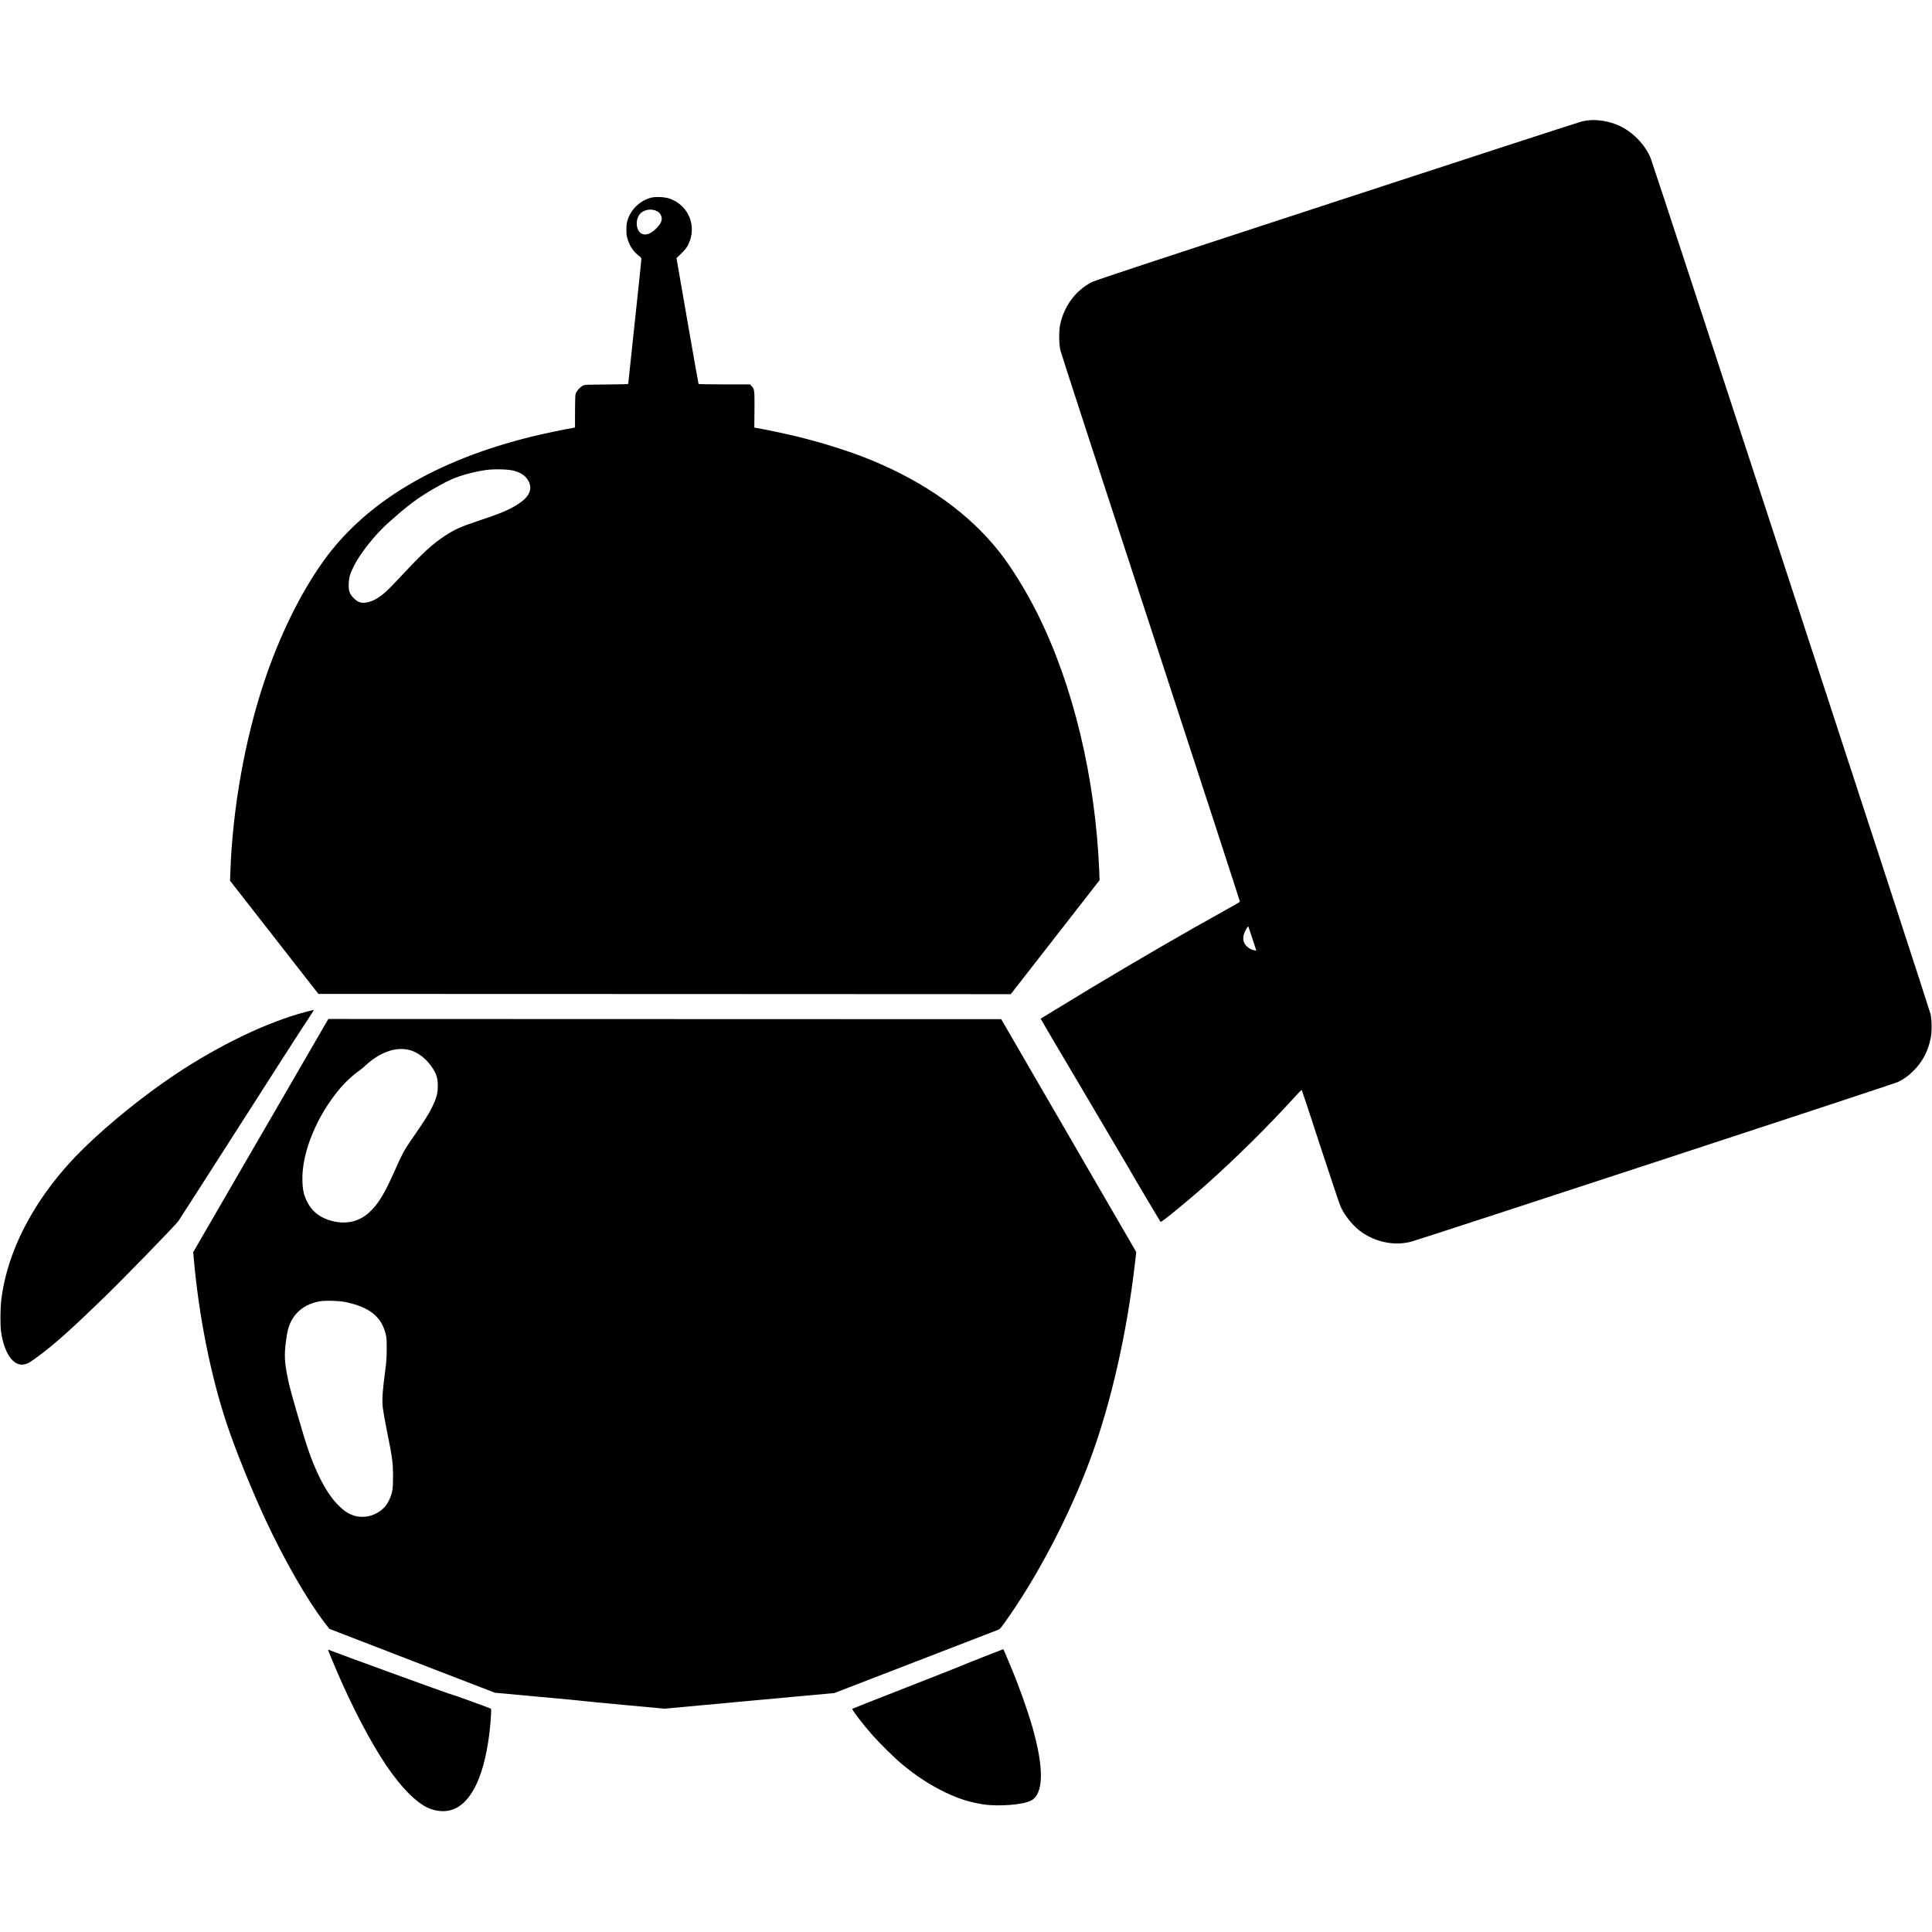
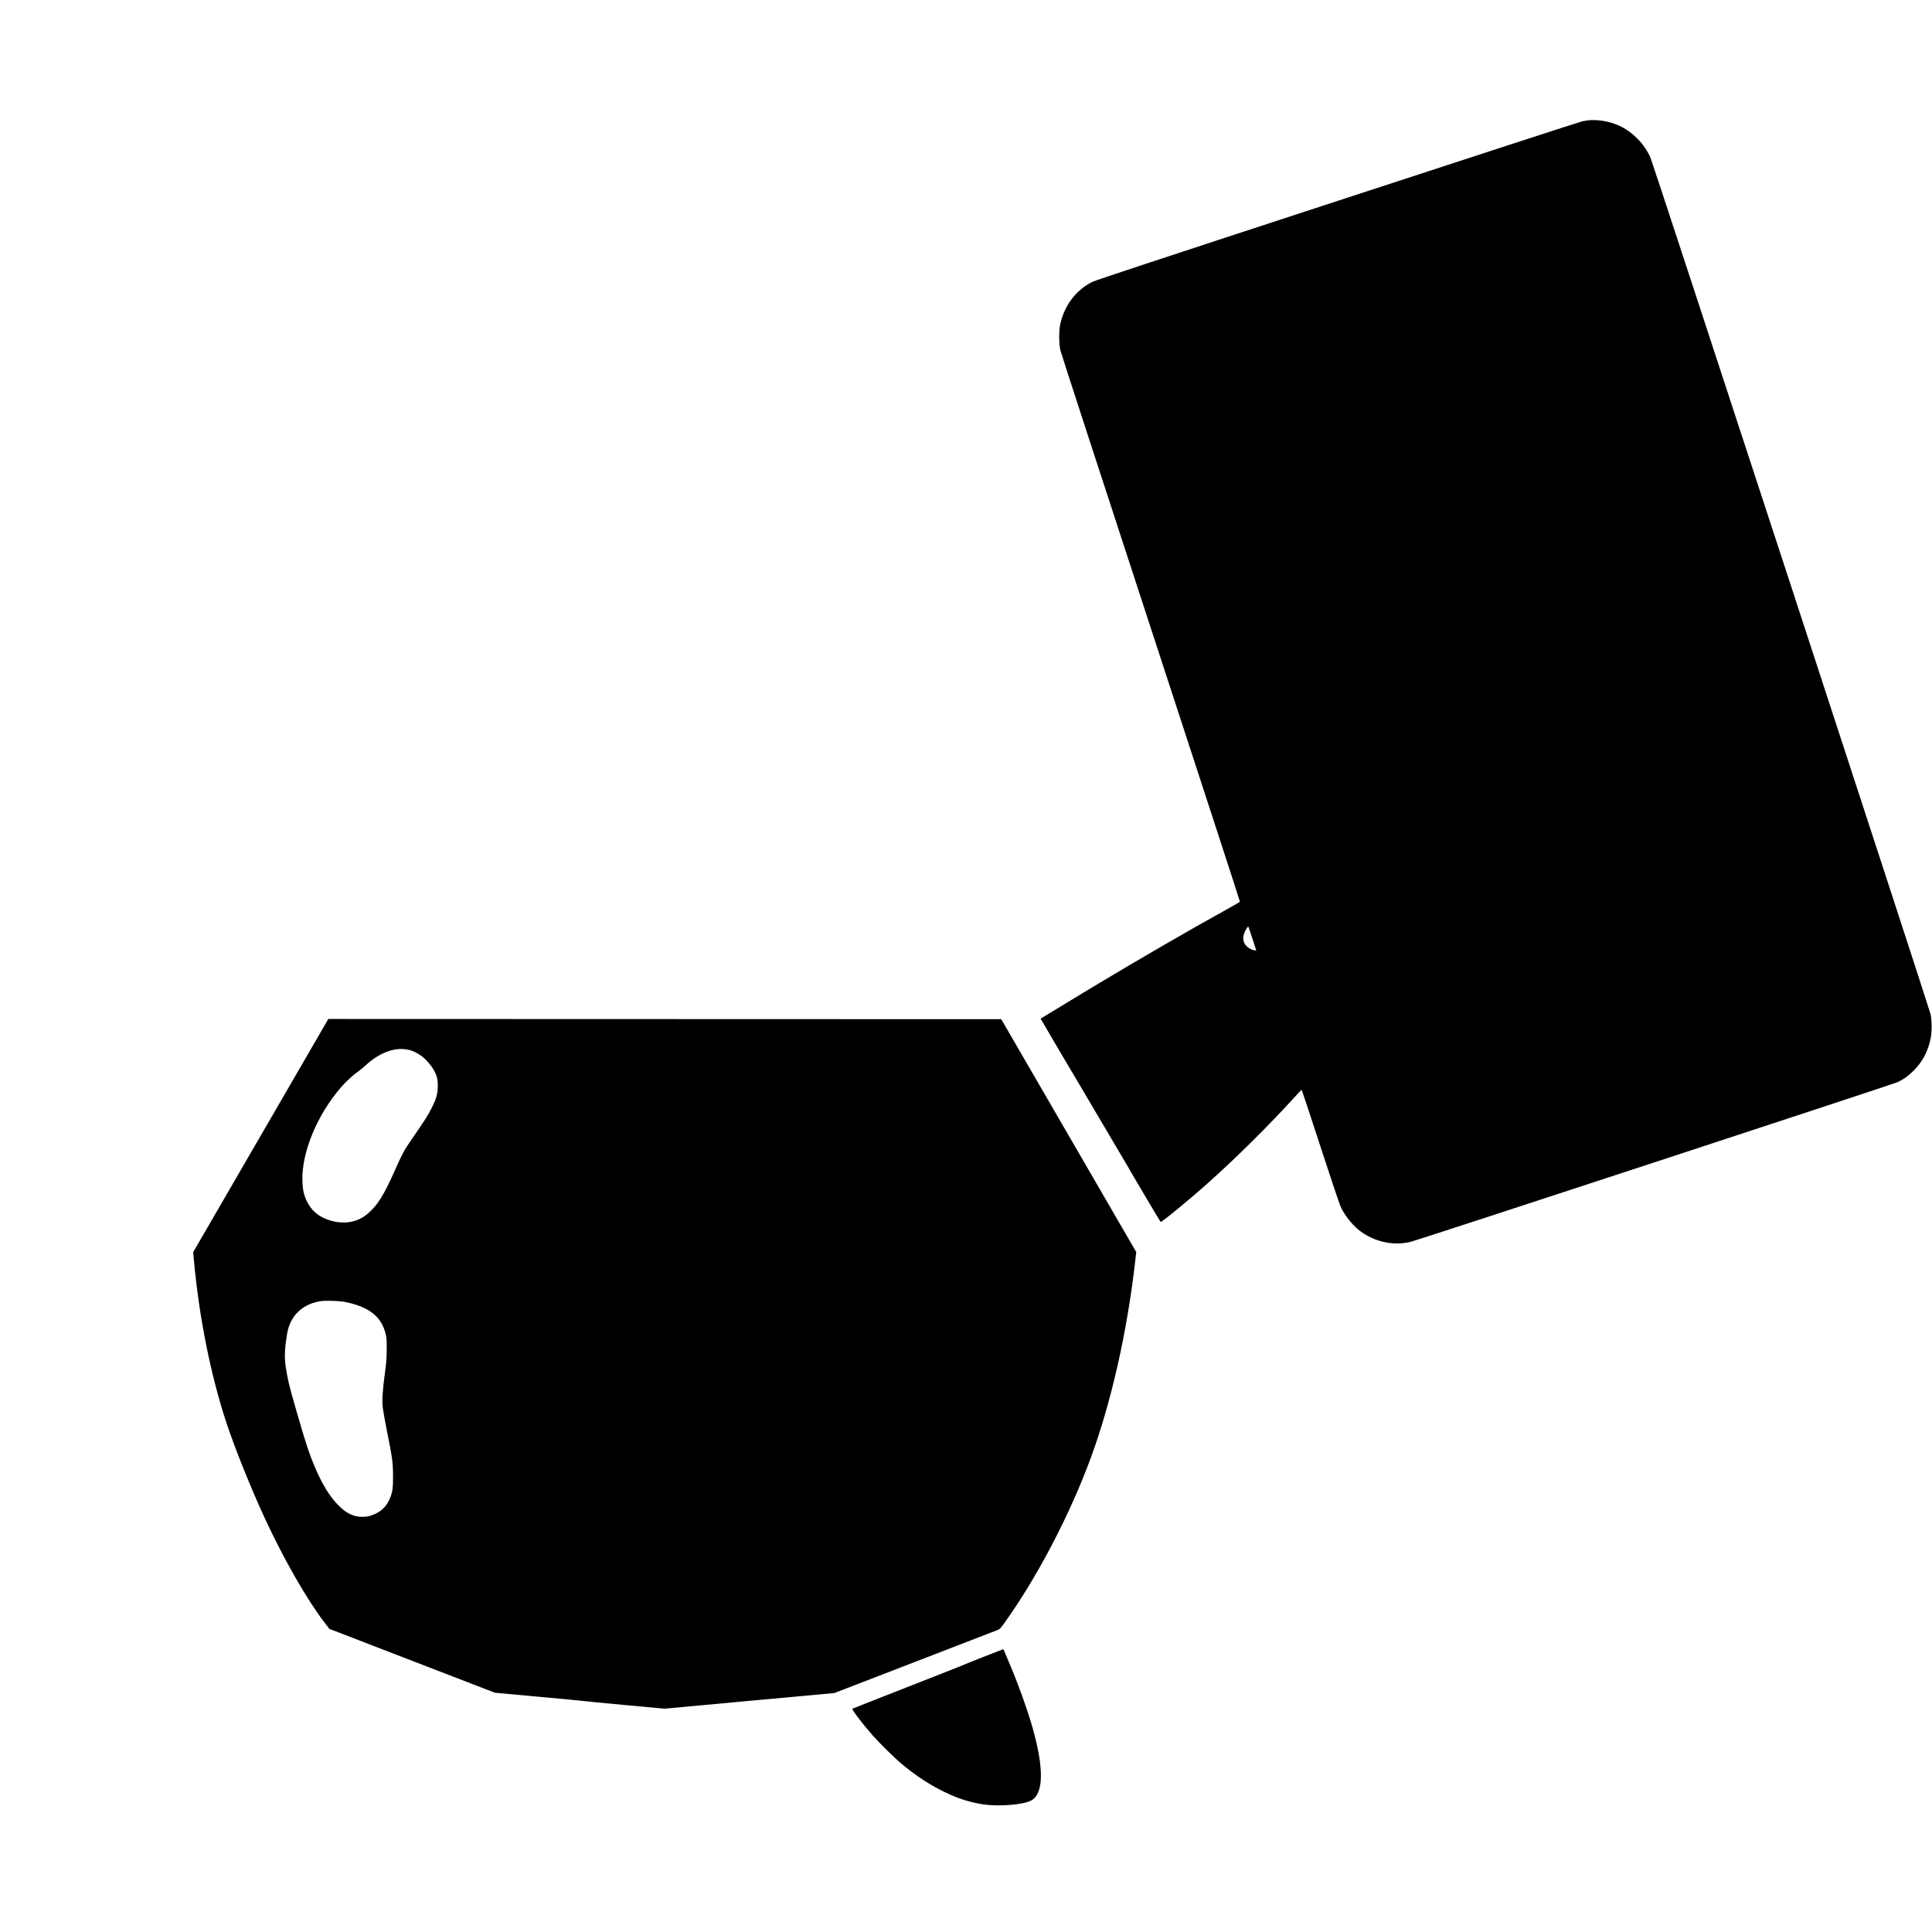
<svg xmlns="http://www.w3.org/2000/svg" version="1.0" width="3669pt" height="3669pt" viewBox="0 0 3669 3669" preserveAspectRatio="xMidYMid meet">
  <g transform="translate(0,3669) scale(0.1,-0.1)" fill="#000000" stroke="none">
    <path d="M30145 34403 c-16 -2 -61 -10 -100 -18 -38 -7 -2128 -687 -4643 -1510 -3384 -1107 -4596 -1507 -4660 -1539 -310 -156 -530 -448 -608 -806 -27 -124 -25 -372 4 -495 11 -49 784 -2423 1717 -5274 933 -2851 1694 -5189 1692 -5195 -3 -6 -135 -83 -293 -170 -705 -390 -1649 -937 -2549 -1478 -244 -147 -933 -566 -943 -573 -2 -2 373 -638 833 -1414 459 -776 838 -1418 842 -1427 8 -22 592 -1006 603 -1018 15 -15 510 390 895 733 541 482 1170 1106 1661 1647 65 72 122 129 125 125 4 -3 163 -485 354 -1071 191 -586 365 -1103 386 -1149 87 -187 255 -387 417 -494 278 -185 618 -247 922 -167 174 45 9160 2993 9237 3029 111 53 191 109 285 200 180 171 295 386 344 639 24 123 22 329 -3 452 -23 108 -5266 16142 -5318 16263 -111 259 -342 495 -599 612 -183 83 -418 122 -601 98z m-6361 -15537 l74 -228 -40 6 c-50 8 -87 27 -133 68 -96 83 -99 207 -11 346 15 24 29 42 31 40 2 -2 38 -106 79 -232z" />
-     <path d="M12360 32935 c-203 -56 -372 -214 -437 -410 -22 -68 -27 -98 -27 -195 0 -103 4 -125 32 -210 39 -115 104 -208 192 -277 49 -37 60 -52 60 -75 0 -16 -56 -554 -125 -1195 -69 -641 -125 -1169 -125 -1174 0 -4 -186 -9 -412 -11 -404 -3 -414 -3 -454 -25 -54 -29 -117 -101 -132 -151 -8 -26 -12 -139 -12 -340 l0 -301 -37 -7 c-178 -30 -576 -114 -775 -163 -1827 -448 -3166 -1247 -3968 -2369 -437 -611 -835 -1423 -1126 -2297 -365 -1098 -597 -2404 -639 -3595 l-7 -175 578 -740 c318 -407 696 -891 839 -1075 l262 -335 6574 -2 6574 -3 844 1083 843 1082 -6 160 c-73 1788 -494 3542 -1177 4908 -218 435 -492 878 -729 1177 -565 713 -1379 1298 -2399 1722 -391 163 -898 325 -1412 453 -184 46 -653 145 -799 169 l-35 6 3 335 c3 370 0 399 -53 452 l-33 33 -485 0 c-267 0 -488 4 -491 8 -3 5 -98 544 -212 1199 l-207 1191 96 93 c77 77 101 108 131 171 165 346 4 738 -357 866 -91 32 -270 41 -357 17z m111 -253 c42 -21 59 -38 77 -72 42 -81 16 -158 -88 -261 -106 -105 -204 -137 -281 -93 -105 61 -117 269 -23 374 73 80 215 104 315 52z m-2719 -4930 c150 -40 236 -102 288 -204 76 -153 10 -294 -201 -431 -166 -108 -344 -183 -766 -322 -323 -107 -447 -163 -630 -285 -229 -152 -395 -303 -768 -700 -111 -118 -238 -252 -283 -296 -152 -153 -297 -243 -427 -265 -104 -18 -169 3 -245 79 -83 83 -104 144 -97 282 5 118 26 189 97 330 119 238 397 589 636 805 311 280 491 422 721 568 161 101 388 227 502 276 164 73 429 144 651 175 151 22 419 15 522 -12z" />
-     <path d="M5810 17474 c-717 -185 -1644 -629 -2480 -1187 -599 -400 -1251 -926 -1739 -1402 -887 -866 -1449 -1901 -1567 -2885 -19 -159 -21 -468 -5 -590 57 -418 237 -675 442 -631 71 16 107 36 264 153 321 238 640 524 1275 1141 362 352 1311 1328 1388 1428 10 13 531 825 1157 1804 626 979 1157 1807 1180 1840 23 33 80 119 125 190 46 72 89 140 98 153 8 12 10 22 6 22 -5 -1 -70 -16 -144 -36z" />
    <path d="M4952 15125 l-1283 -2214 11 -123 c95 -1087 323 -2228 625 -3133 165 -495 467 -1243 732 -1815 358 -771 797 -1536 1130 -1969 l88 -114 1572 -607 1571 -606 849 -78 c466 -42 854 -79 862 -82 8 -3 351 -36 763 -74 l749 -69 1612 149 1612 148 1520 587 c836 323 1544 596 1572 607 49 18 59 28 137 136 622 867 1241 2050 1641 3137 386 1048 686 2373 839 3699 l24 209 -1282 2211 -1282 2211 -6389 2 -6390 2 -1283 -2214z m2800 1630 c182 -38 360 -178 481 -377 61 -101 82 -183 81 -313 -1 -145 -25 -232 -113 -410 -65 -133 -133 -239 -401 -628 -127 -184 -161 -249 -305 -572 -202 -455 -323 -649 -502 -806 -208 -182 -485 -224 -778 -118 -175 64 -302 175 -381 334 -64 129 -85 221 -91 395 -19 539 278 1258 739 1789 93 106 237 238 328 299 30 20 84 64 120 98 270 253 564 364 822 309z m-1179 -4794 c443 -96 668 -275 749 -596 20 -80 22 -114 22 -295 -1 -171 -6 -245 -33 -445 -46 -347 -57 -520 -43 -658 7 -62 43 -268 81 -457 102 -504 114 -593 115 -850 1 -248 -11 -321 -74 -458 -67 -143 -179 -239 -345 -294 -101 -33 -243 -31 -337 4 -110 41 -177 87 -284 193 -246 245 -474 706 -663 1342 -227 767 -271 929 -310 1138 -55 292 -55 432 0 769 55 337 272 557 612 622 107 20 384 12 510 -15z" />
    <path d="M18670 5222 c-206 -81 -395 -157 -420 -169 -25 -11 -497 -198 -1050 -414 -553 -216 -1009 -396 -1013 -399 -16 -14 191 -285 389 -510 121 -137 413 -426 539 -531 279 -234 553 -413 854 -556 235 -112 456 -181 701 -219 294 -45 764 -8 913 73 240 131 246 619 18 1411 -95 328 -253 769 -412 1147 -120 288 -132 315 -138 315 -4 -1 -175 -67 -381 -148z" />
-     <path d="M6230 5358 c0 -3 26 -70 59 -149 285 -697 624 -1377 936 -1876 296 -475 613 -825 865 -957 142 -75 312 -100 450 -67 378 90 639 586 749 1426 26 200 47 493 35 504 -16 14 -785 292 -794 286 -5 -3 -1998 721 -2285 832 -8 3 -15 3 -15 1z" />
  </g>
</svg>